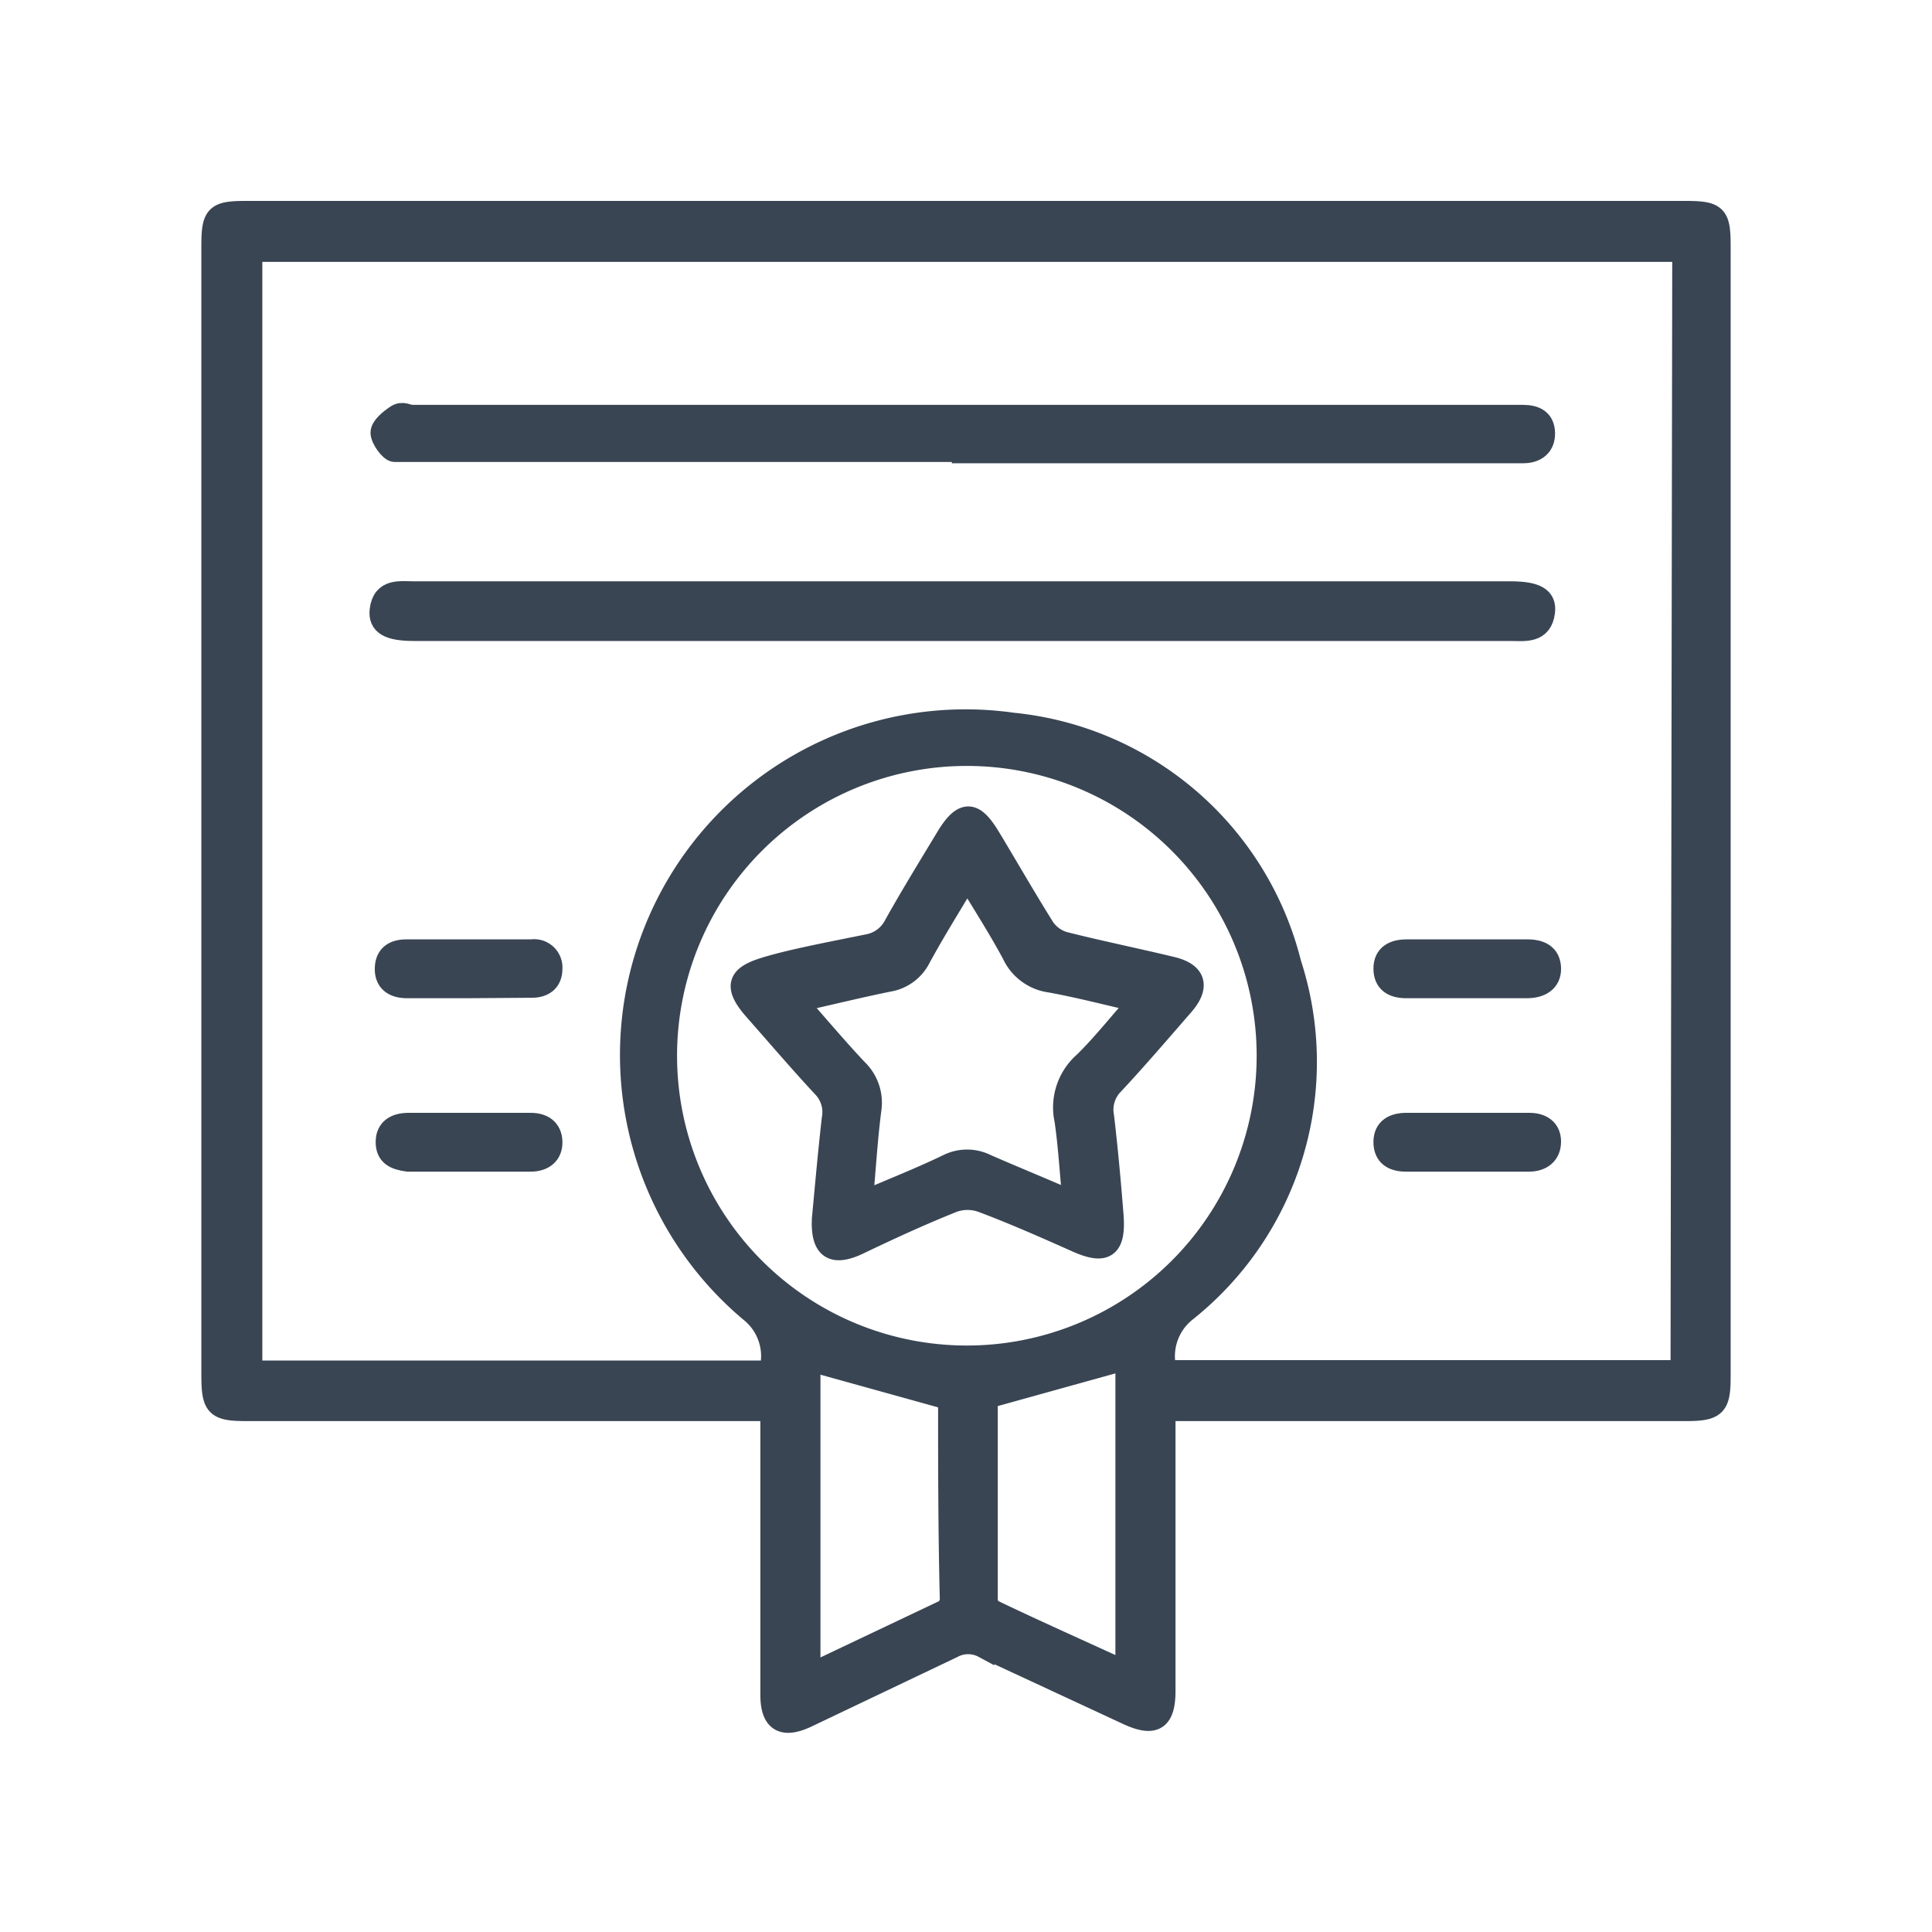
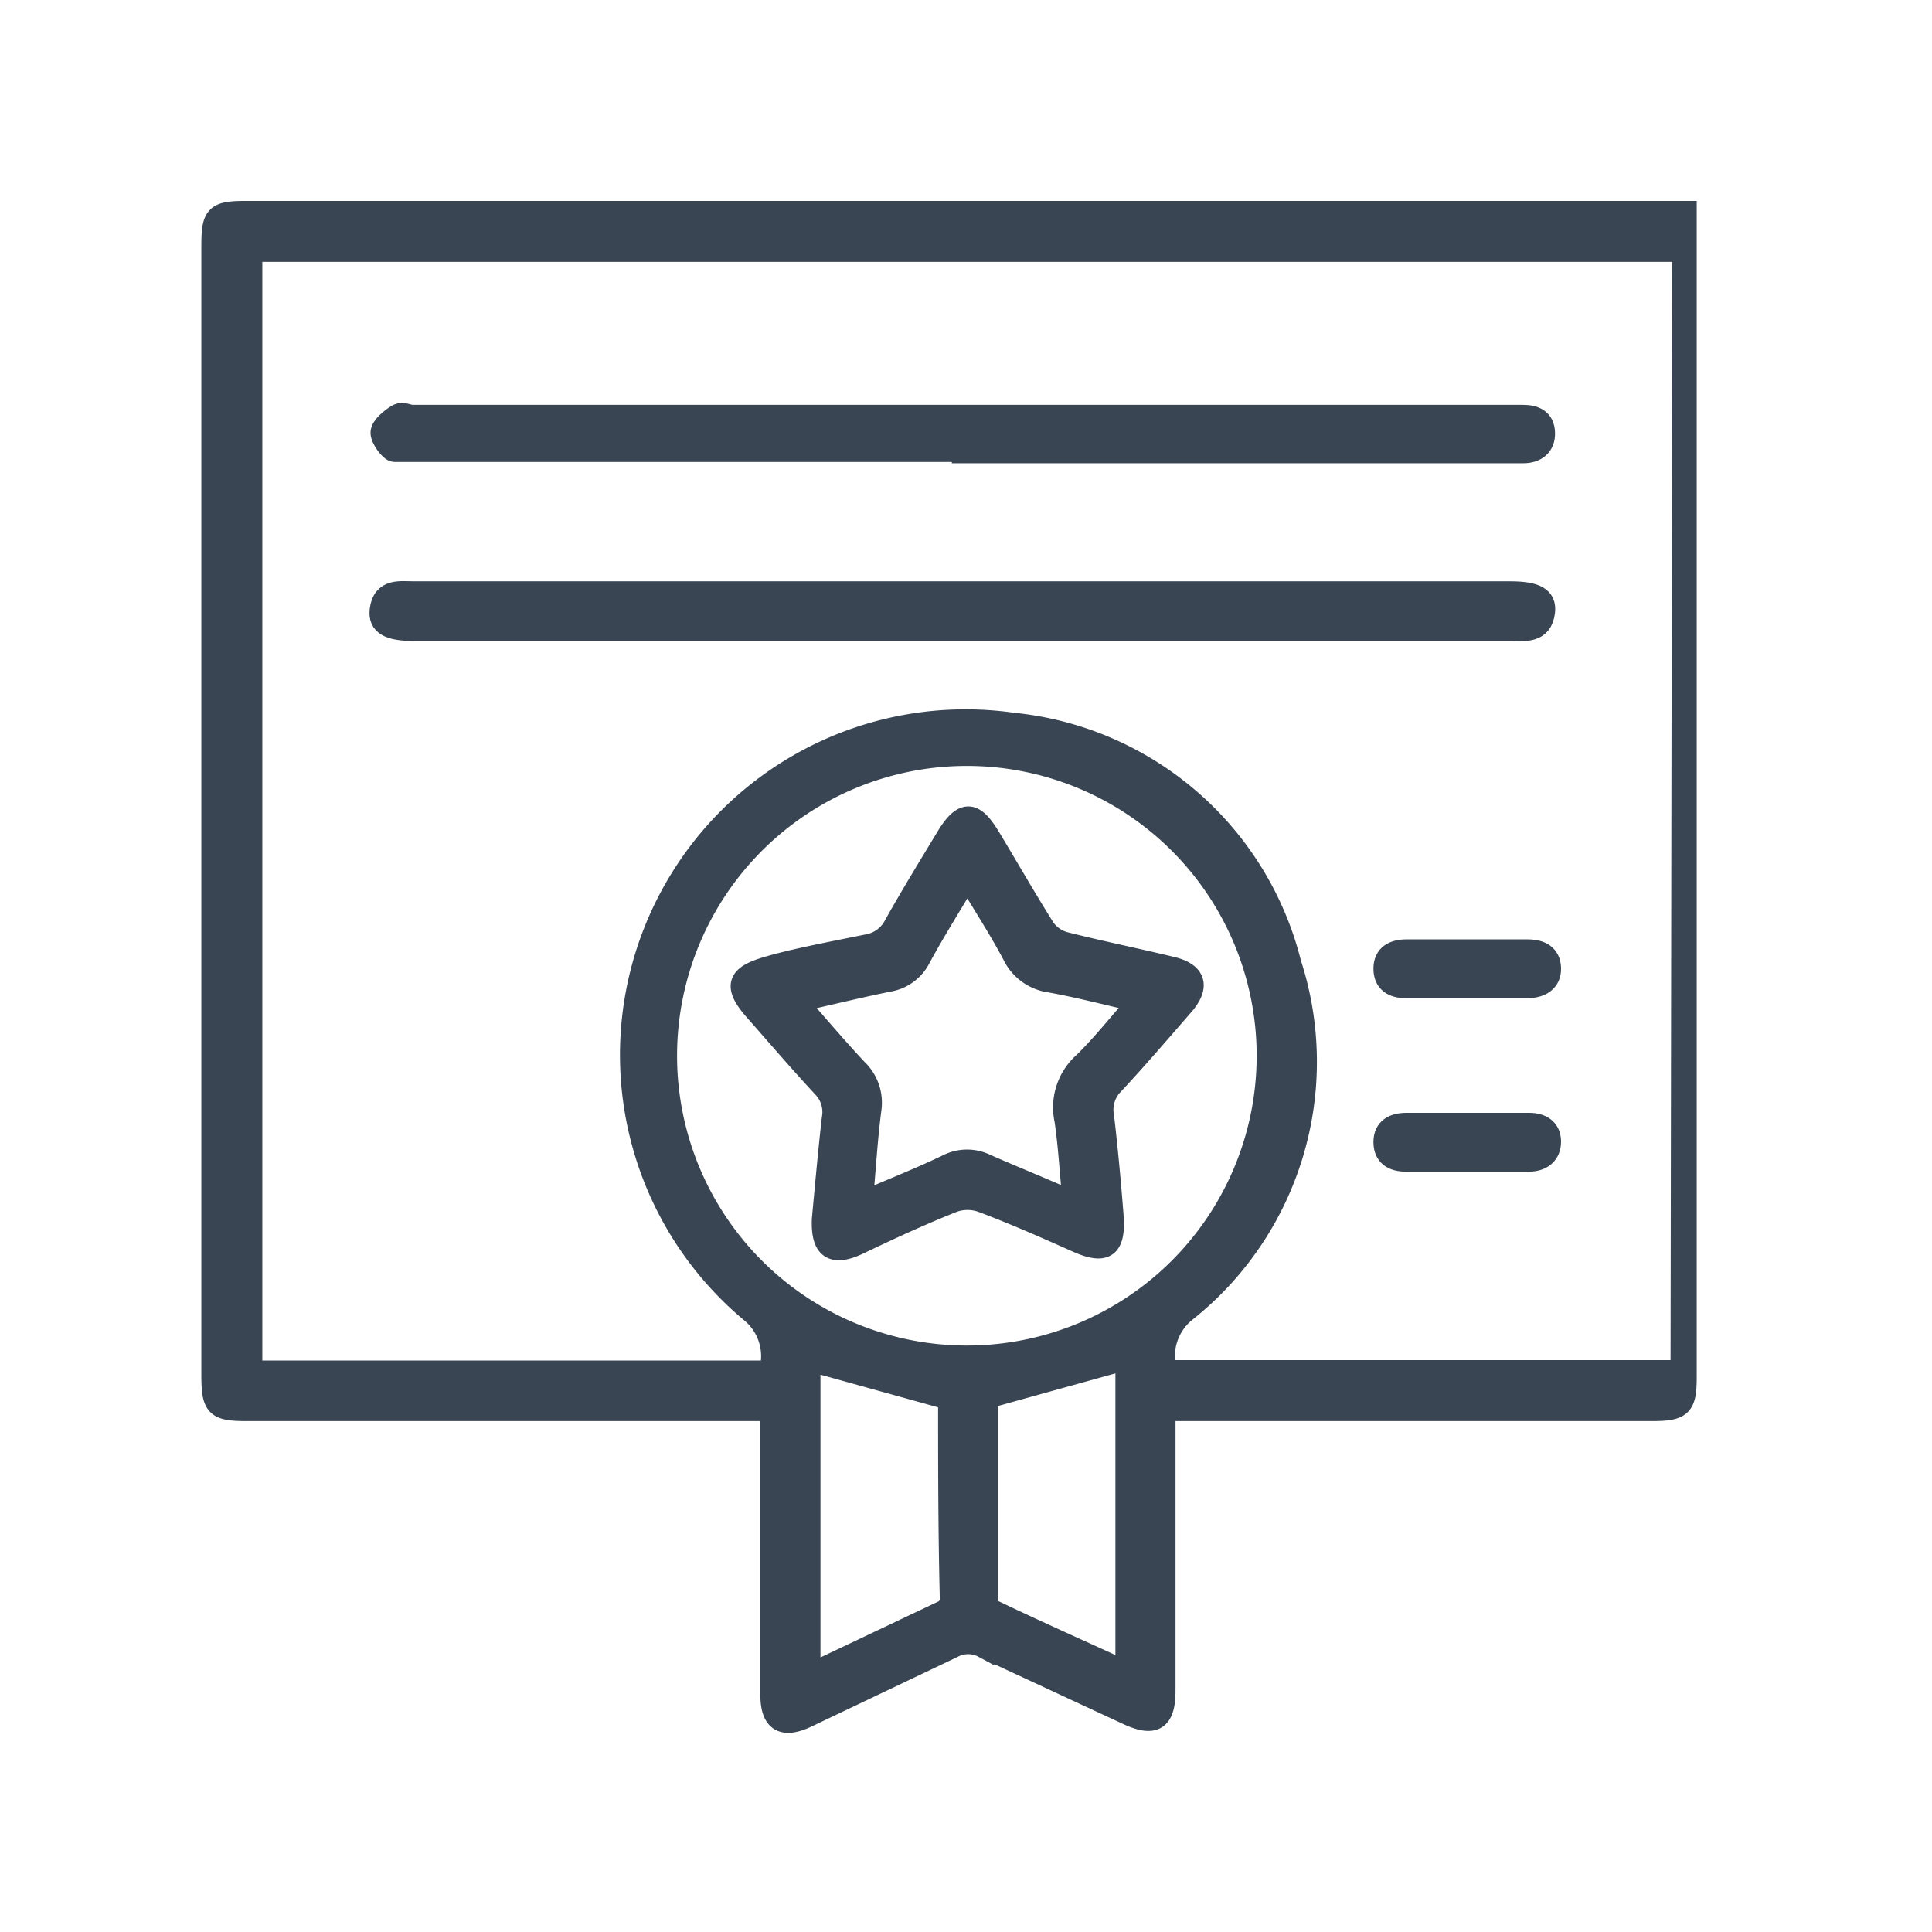
<svg xmlns="http://www.w3.org/2000/svg" id="Layer_1" data-name="Layer 1" viewBox="0 0 45 45">
  <defs>
    <style>.cls-1{fill:#394553;stroke:#394553;stroke-miterlimit:10;stroke-width:0.5px;}</style>
  </defs>
-   <path class="cls-1" d="M18,32.85H5.75c-.72,0-.81-.09-.81-.82V5.73c0-.71.08-.8.78-.8H39.27c.71,0,.79.09.79.79V32.07c0,.68-.1.78-.8.78H27.13v6.53c0,.68-.24.83-.84.56l-3.38-1.57a.76.76,0,0,0-.72,0L18.77,40c-.55.25-.81.08-.81-.53V32.85Zm21.2-27H5.86V31.94H17.93a1.33,1.33,0,0,0-.45-1.39,7.8,7.8,0,0,1,6.11-13.7,7.43,7.43,0,0,1,6.47,5.59,7.42,7.42,0,0,1-2.45,8.11,1.34,1.34,0,0,0-.45,1.38h12ZM29.52,24.59a7,7,0,1,0-7,7A7,7,0,0,0,29.52,24.59Zm-7.42,8-3.24-.9V39L22,37.51a.33.33,0,0,0,.14-.27C22.1,35.66,22.1,34.08,22.1,32.56Zm4.13,6.38V31.66l-3.24.9c0,1.53,0,3.12,0,4.72a.31.31,0,0,0,.14.23C24.15,38,25.17,38.45,26.23,38.94Z" />
+   <path class="cls-1" d="M18,32.85H5.75c-.72,0-.81-.09-.81-.82V5.73c0-.71.08-.8.78-.8H39.27V32.07c0,.68-.1.78-.8.78H27.13v6.53c0,.68-.24.83-.84.56l-3.38-1.57a.76.76,0,0,0-.72,0L18.77,40c-.55.25-.81.08-.81-.53V32.85Zm21.2-27H5.86V31.94H17.93a1.33,1.33,0,0,0-.45-1.39,7.8,7.8,0,0,1,6.11-13.7,7.43,7.43,0,0,1,6.47,5.59,7.42,7.42,0,0,1-2.45,8.11,1.34,1.34,0,0,0-.45,1.38h12ZM29.52,24.59a7,7,0,1,0-7,7A7,7,0,0,0,29.52,24.59Zm-7.42,8-3.24-.9V39L22,37.51a.33.33,0,0,0,.14-.27C22.1,35.66,22.1,34.08,22.1,32.56Zm4.13,6.38V31.66l-3.24.9c0,1.53,0,3.12,0,4.72a.31.31,0,0,0,.14.23C24.15,38,25.17,38.45,26.23,38.94Z" />
  <path class="cls-1" d="M22.46,13.79H35.18c.59,0,.83.13.79.46-.06.5-.46.43-.79.43H9.65c-.59,0-.83-.13-.79-.47.06-.5.46-.42.79-.42Z" />
  <path class="cls-1" d="M22.42,10.51H9.61c-.14,0-.32,0-.42,0s-.31-.29-.31-.43.2-.3.35-.4.25,0,.38,0H35.47c.29,0,.49.1.5.4s-.19.46-.49.46H22.42Z" />
-   <path class="cls-1" d="M10.93,23H9.48c-.31,0-.51-.14-.5-.45s.21-.42.49-.42h2.91a.41.41,0,0,1,.47.43c0,.29-.18.43-.47.43Z" />
-   <path class="cls-1" d="M10.91,26.17h1.45c.28,0,.48.13.49.42s-.19.45-.49.45c-1,0-1.91,0-2.86,0C9.2,27,9,26.91,9,26.6s.22-.43.52-.43Z" />
  <path class="cls-1" d="M34.17,26.17h1.45c.28,0,.49.13.49.42s-.2.45-.5.45c-1,0-1.91,0-2.86,0-.3,0-.51-.12-.51-.44s.23-.43.52-.43Z" />
  <path class="cls-1" d="M34.16,23H32.75c-.3,0-.51-.12-.51-.44s.23-.43.52-.43h2.82c.3,0,.52.11.53.42s-.23.45-.54.45Z" />
  <path class="cls-1" d="M19.16,28.39c.07-.74.14-1.54.23-2.33a.84.84,0,0,0-.22-.74c-.54-.58-1.06-1.19-1.59-1.79s-.35-.81.29-1,1.56-.36,2.34-.52a.87.87,0,0,0,.62-.45c.39-.7.81-1.38,1.22-2.06s.66-.56,1,0,.84,1.43,1.28,2.13a.87.87,0,0,0,.45.32c.83.21,1.67.38,2.5.58.56.13.66.44.28.88-.54.62-1.07,1.24-1.62,1.83a.85.85,0,0,0-.24.77c.09.77.16,1.53.22,2.3s-.19.9-.84.61-1.46-.65-2.21-.93a1,1,0,0,0-.67,0c-.75.3-1.49.64-2.24,1C19.38,29.25,19.13,29.07,19.16,28.39ZM25,28c-.07-.69-.1-1.3-.19-1.91a1.39,1.39,0,0,1,.44-1.34c.44-.43.82-.92,1.27-1.42-.74-.17-1.39-.34-2.05-.46a1.13,1.13,0,0,1-.88-.64c-.32-.6-.69-1.17-1.06-1.79-.39.66-.77,1.26-1.11,1.89a1,1,0,0,1-.72.52c-.69.14-1.38.31-2.14.48.5.57.94,1.09,1.4,1.58a1.07,1.07,0,0,1,.32.93c-.09.69-.13,1.4-.2,2.16.72-.31,1.38-.57,2-.87a1,1,0,0,1,.89,0C23.63,27.42,24.28,27.68,25,28Z" />
</svg>